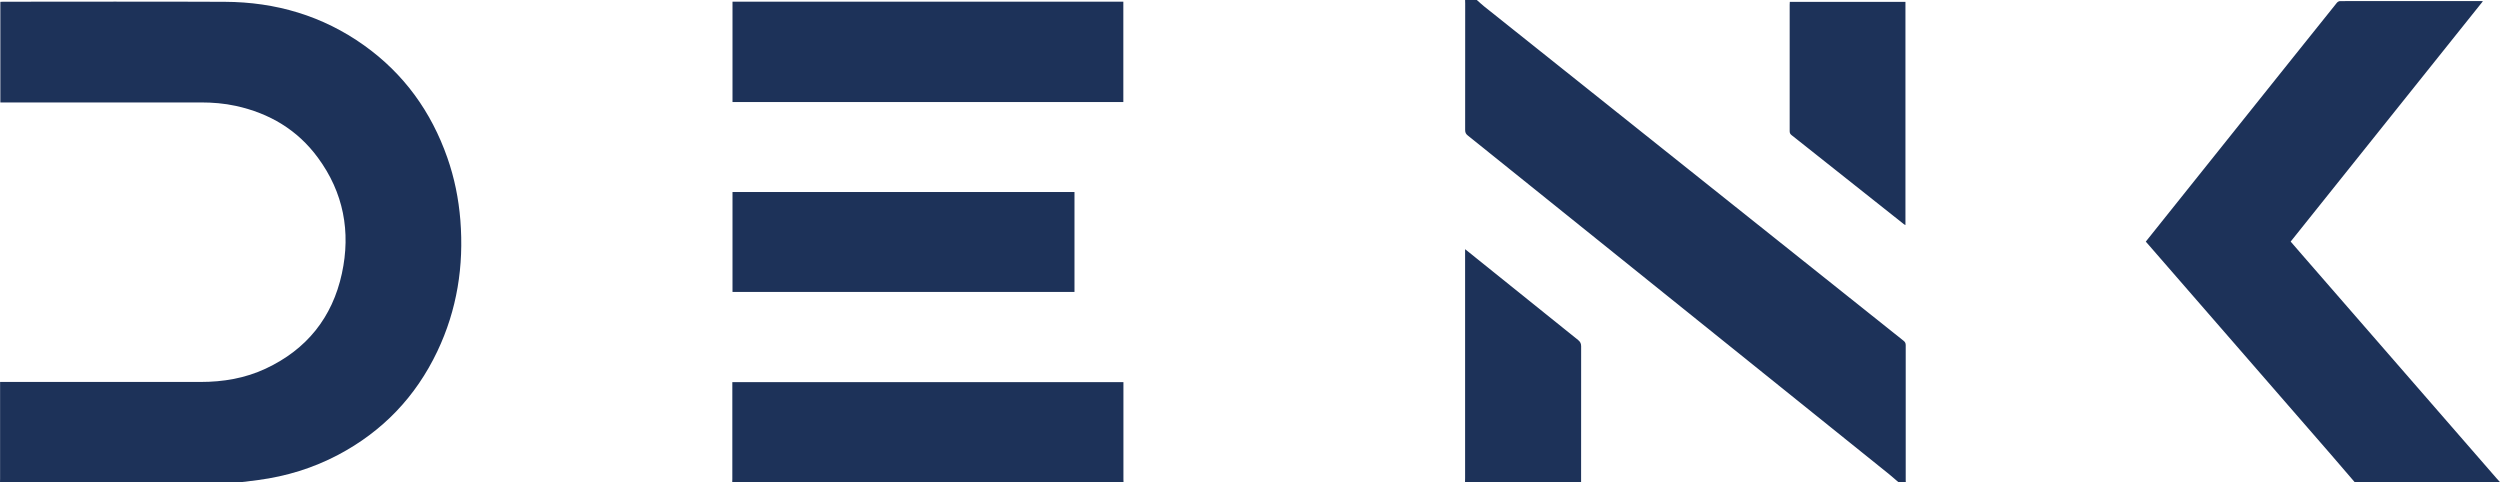
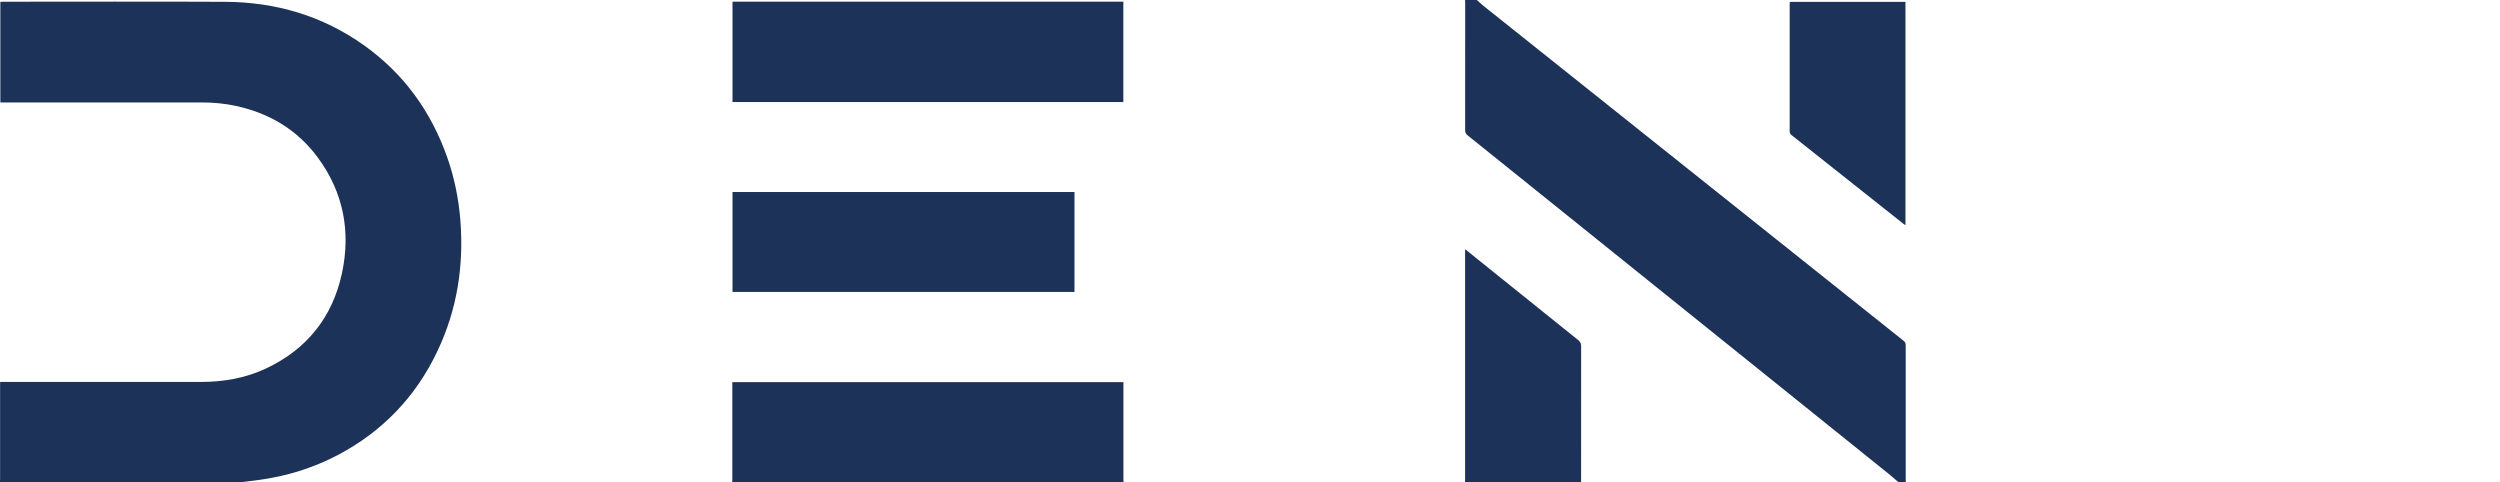
<svg xmlns="http://www.w3.org/2000/svg" id="Ebene_1" viewBox="0 0 565.97 109.17">
  <defs>
    <style>.cls-1{fill:#1d3259;}</style>
  </defs>
  <path class="cls-1" d="M0,109.17c0-.25,.02-.51,.02-.76,0-7.02,0-14.05,0-21.07v-.87H.84c14.85,0,29.7-.01,44.55,0,5.14,0,10.1-.83,14.77-3.02,9.27-4.34,15.08-11.57,17.24-21.53,2.05-9.47,.37-18.34-5.43-26.22-4.64-6.32-10.98-10.07-18.6-11.73-2.61-.57-5.26-.78-7.93-.78-14.83,.01-29.66,0-44.49,0H.08V.42c.2-.01,.42-.03,.64-.03,16.73,0,33.47-.06,50.2,.02,11.49,.05,22.1,3.15,31.52,9.87,9.01,6.43,15.18,15,18.83,25.41,1.61,4.58,2.56,9.3,2.95,14.15,.82,10.36-.74,20.3-5.22,29.71-4.89,10.28-12.39,18.11-22.46,23.43-5.67,2.99-11.72,4.85-18.07,5.69-1.34,.18-2.68,.34-4.01,.5H0Z" />
-   <path class="cls-1" d="M533.09,109.17c-1.78-2.07-3.55-4.14-5.33-6.2-13.74-15.8-27.48-31.59-41.21-47.39-.25-.28-.5-.57-.77-.88,1.45-1.81,2.87-3.59,4.3-5.38,9.73-12.17,19.47-24.34,29.2-36.51,3.25-4.06,6.49-8.13,9.76-12.18,.16-.2,.47-.38,.72-.38,10.66-.02,21.32-.02,31.98-.01,.08,0,.16,.02,.36,.04-14.53,18.16-29.01,36.26-43.52,54.41,.88,1.02,1.75,2.03,2.62,3.03,14.66,16.85,29.31,33.7,43.97,50.54,.26,.3,.54,.6,.8,.89-10.96,0-21.92,0-32.87,0Z" />
-   <path class="cls-1" d="M334.33,0c.55,.48,1.08,.98,1.65,1.44,13.68,10.92,27.37,21.83,41.06,32.74,17.97,14.32,35.93,28.65,53.91,42.97,.35,.28,.48,.56,.48,1-.01,10.19,0,20.39,0,30.58,0,.15,.01,.3,.02,.44h-1.65c-.69-.59-1.36-1.19-2.06-1.76-12.62-10.15-25.25-20.3-37.87-30.45-14.93-12-29.86-24.01-44.79-36.01-4.27-3.43-8.53-6.87-12.81-10.29-.42-.33-.58-.68-.58-1.22,.02-9.54,.01-19.08,.01-28.62,0-.27-.01-.55-.02-.82,.89,0,1.78,0,2.67,0Z" />
+   <path class="cls-1" d="M334.33,0c.55,.48,1.08,.98,1.65,1.44,13.68,10.92,27.37,21.83,41.06,32.74,17.97,14.32,35.93,28.65,53.91,42.97,.35,.28,.48,.56,.48,1-.01,10.19,0,20.39,0,30.58,0,.15,.01,.3,.02,.44h-1.65c-.69-.59-1.36-1.19-2.06-1.76-12.62-10.15-25.25-20.3-37.87-30.45-14.93-12-29.86-24.01-44.79-36.01-4.27-3.43-8.53-6.87-12.81-10.29-.42-.33-.58-.68-.58-1.22,.02-9.54,.01-19.08,.01-28.62,0-.27-.01-.55-.02-.82,.89,0,1.78,0,2.67,0" />
  <path class="cls-1" d="M165.77,109.17c0-.25,.02-.51,.02-.76,0-7.04,0-14.09,0-21.13v-.77h88.54v.77c0,7.04,0,14.09,0,21.13,0,.25,.02,.51,.02,.76h-88.6Z" />
  <path class="cls-1" d="M331.66,109.17c0-.3,.02-.59,.02-.89,0-17,0-34.01,0-51.01v-.86c.99,.79,1.87,1.5,2.75,2.21,7.61,6.12,15.21,12.25,22.84,18.36,.49,.4,.68,.79,.68,1.42-.02,10.26-.01,20.52-.01,30.77h-26.27Z" />
  <path class="cls-1" d="M165.83,23.1V.38h88.48V23.1h-88.48Z" />
  <path class="cls-1" d="M243.25,66.09h-77.42v-22.62h77.42v22.62Z" />
  <path class="cls-1" d="M431.37,.43V50.95c-.15-.08-.28-.13-.38-.22-8.47-6.71-16.93-13.43-25.4-20.14-.32-.25-.43-.5-.43-.9,.01-9.54,0-19.08,0-28.62,0-.21,.02-.41,.03-.65h26.18Z" />
</svg>